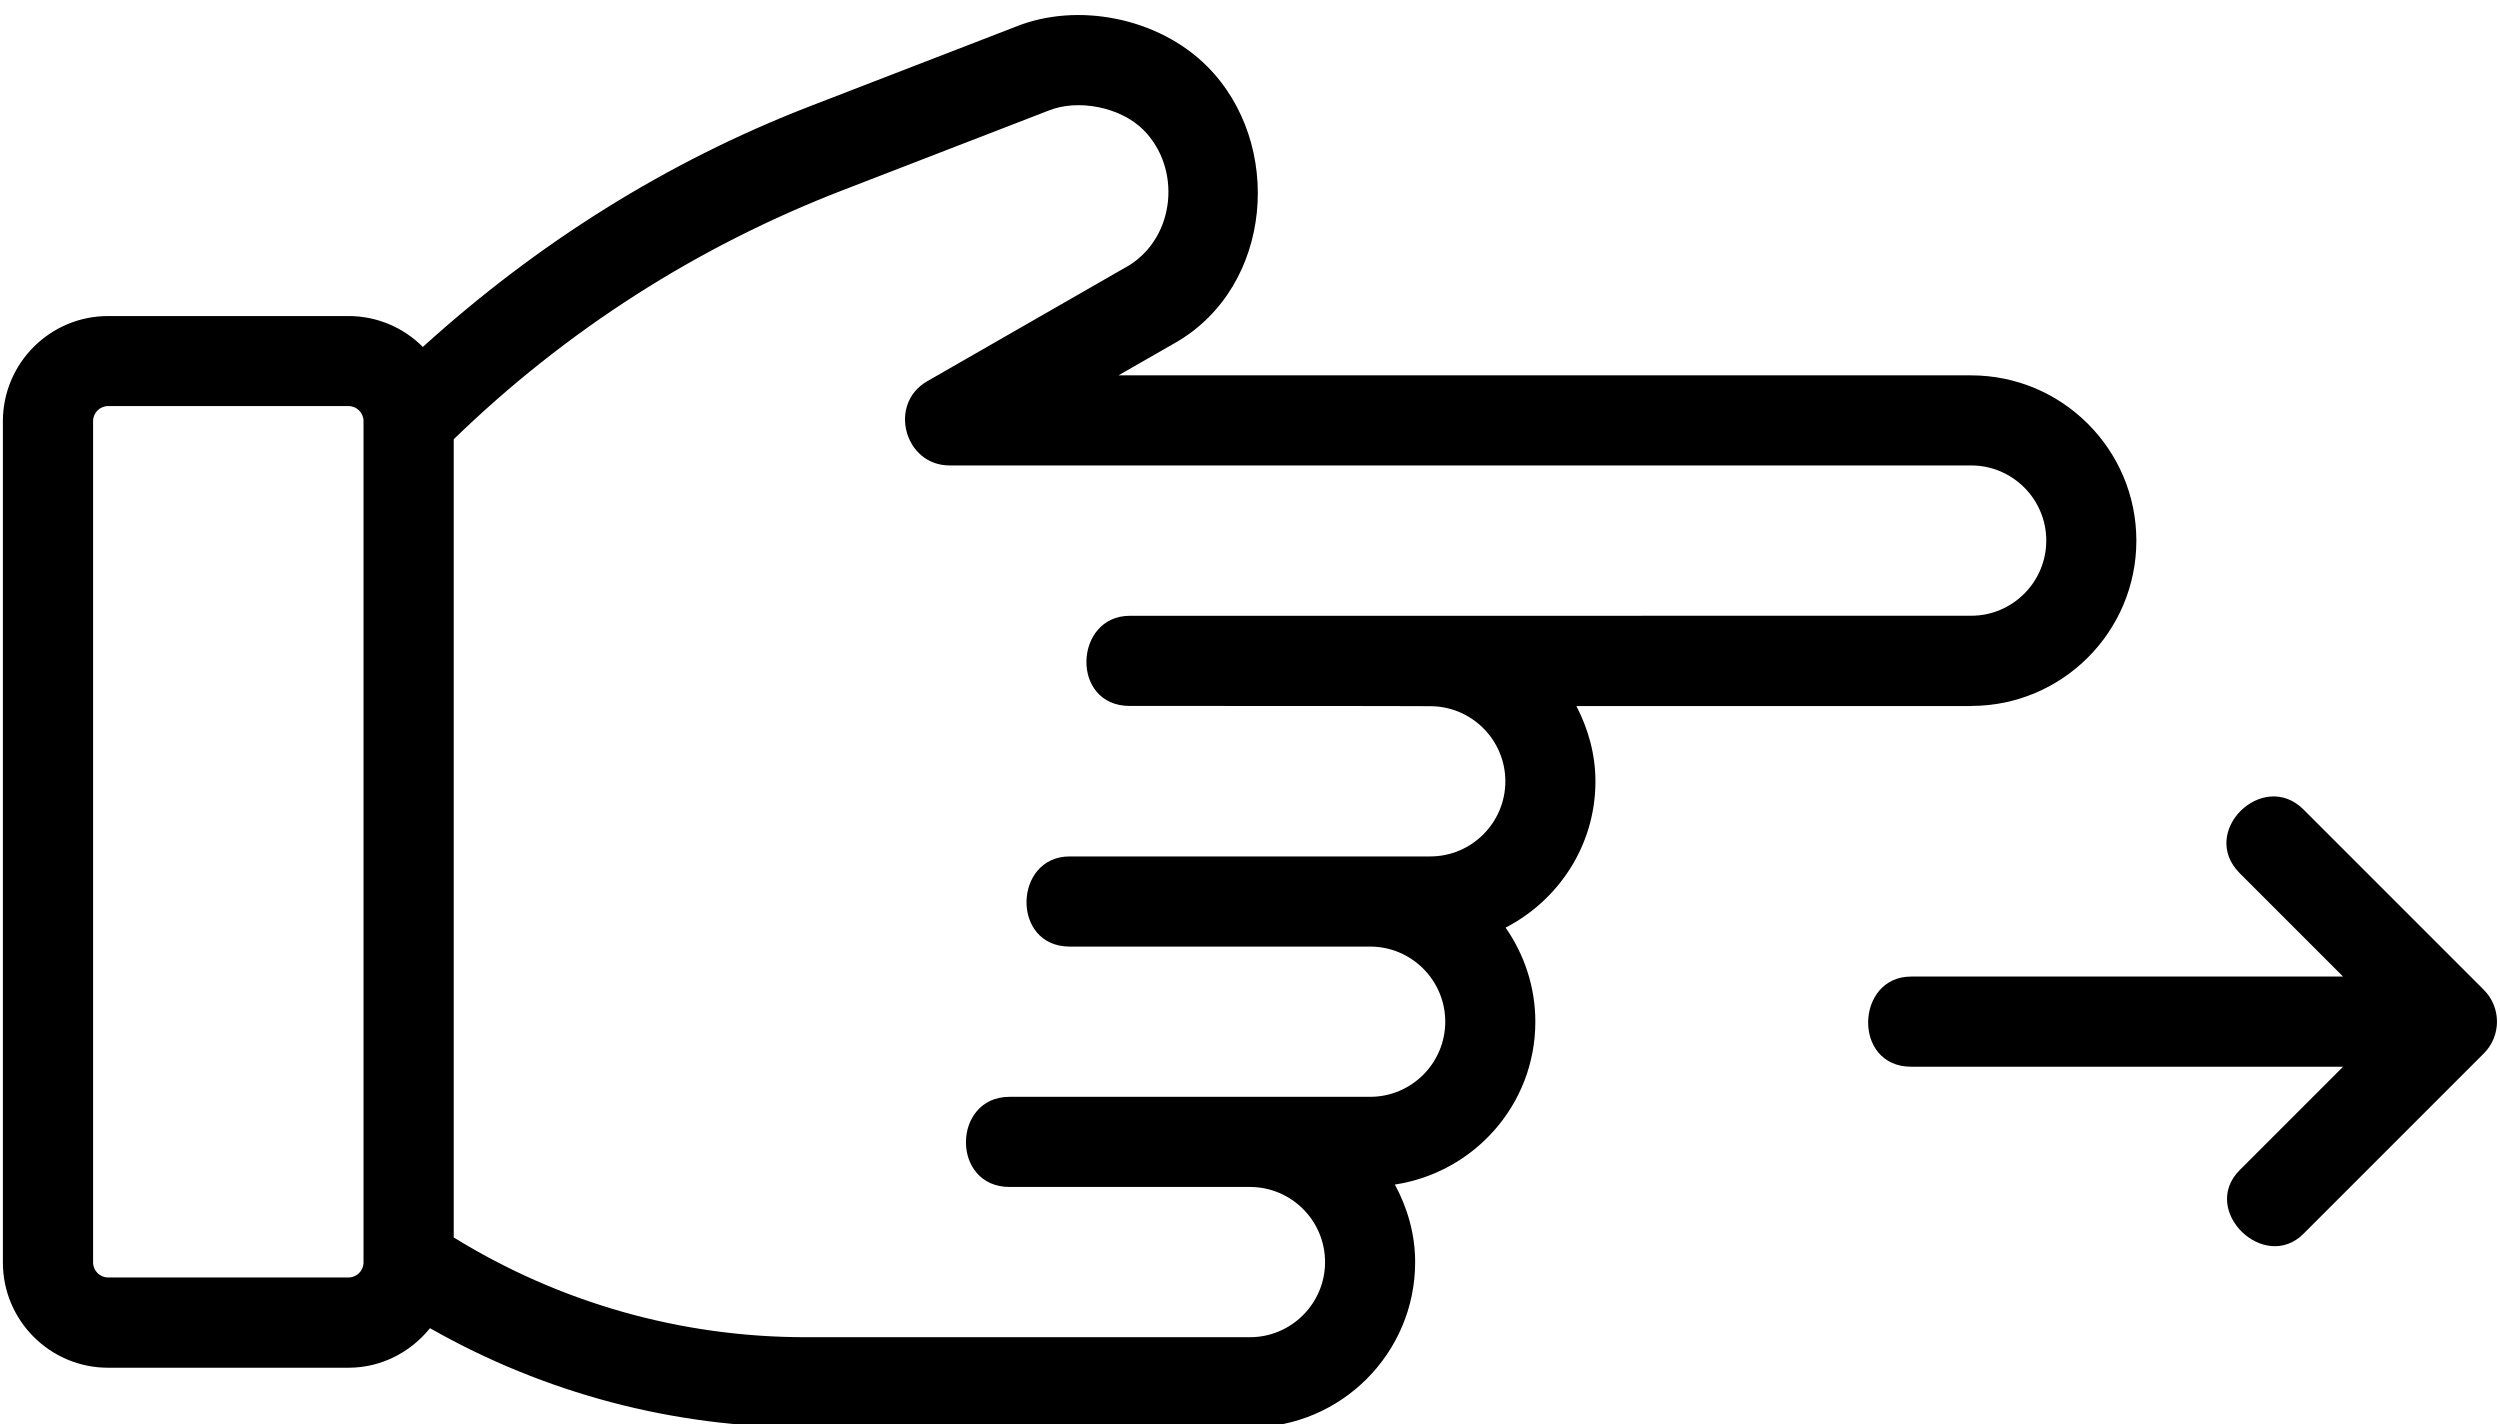
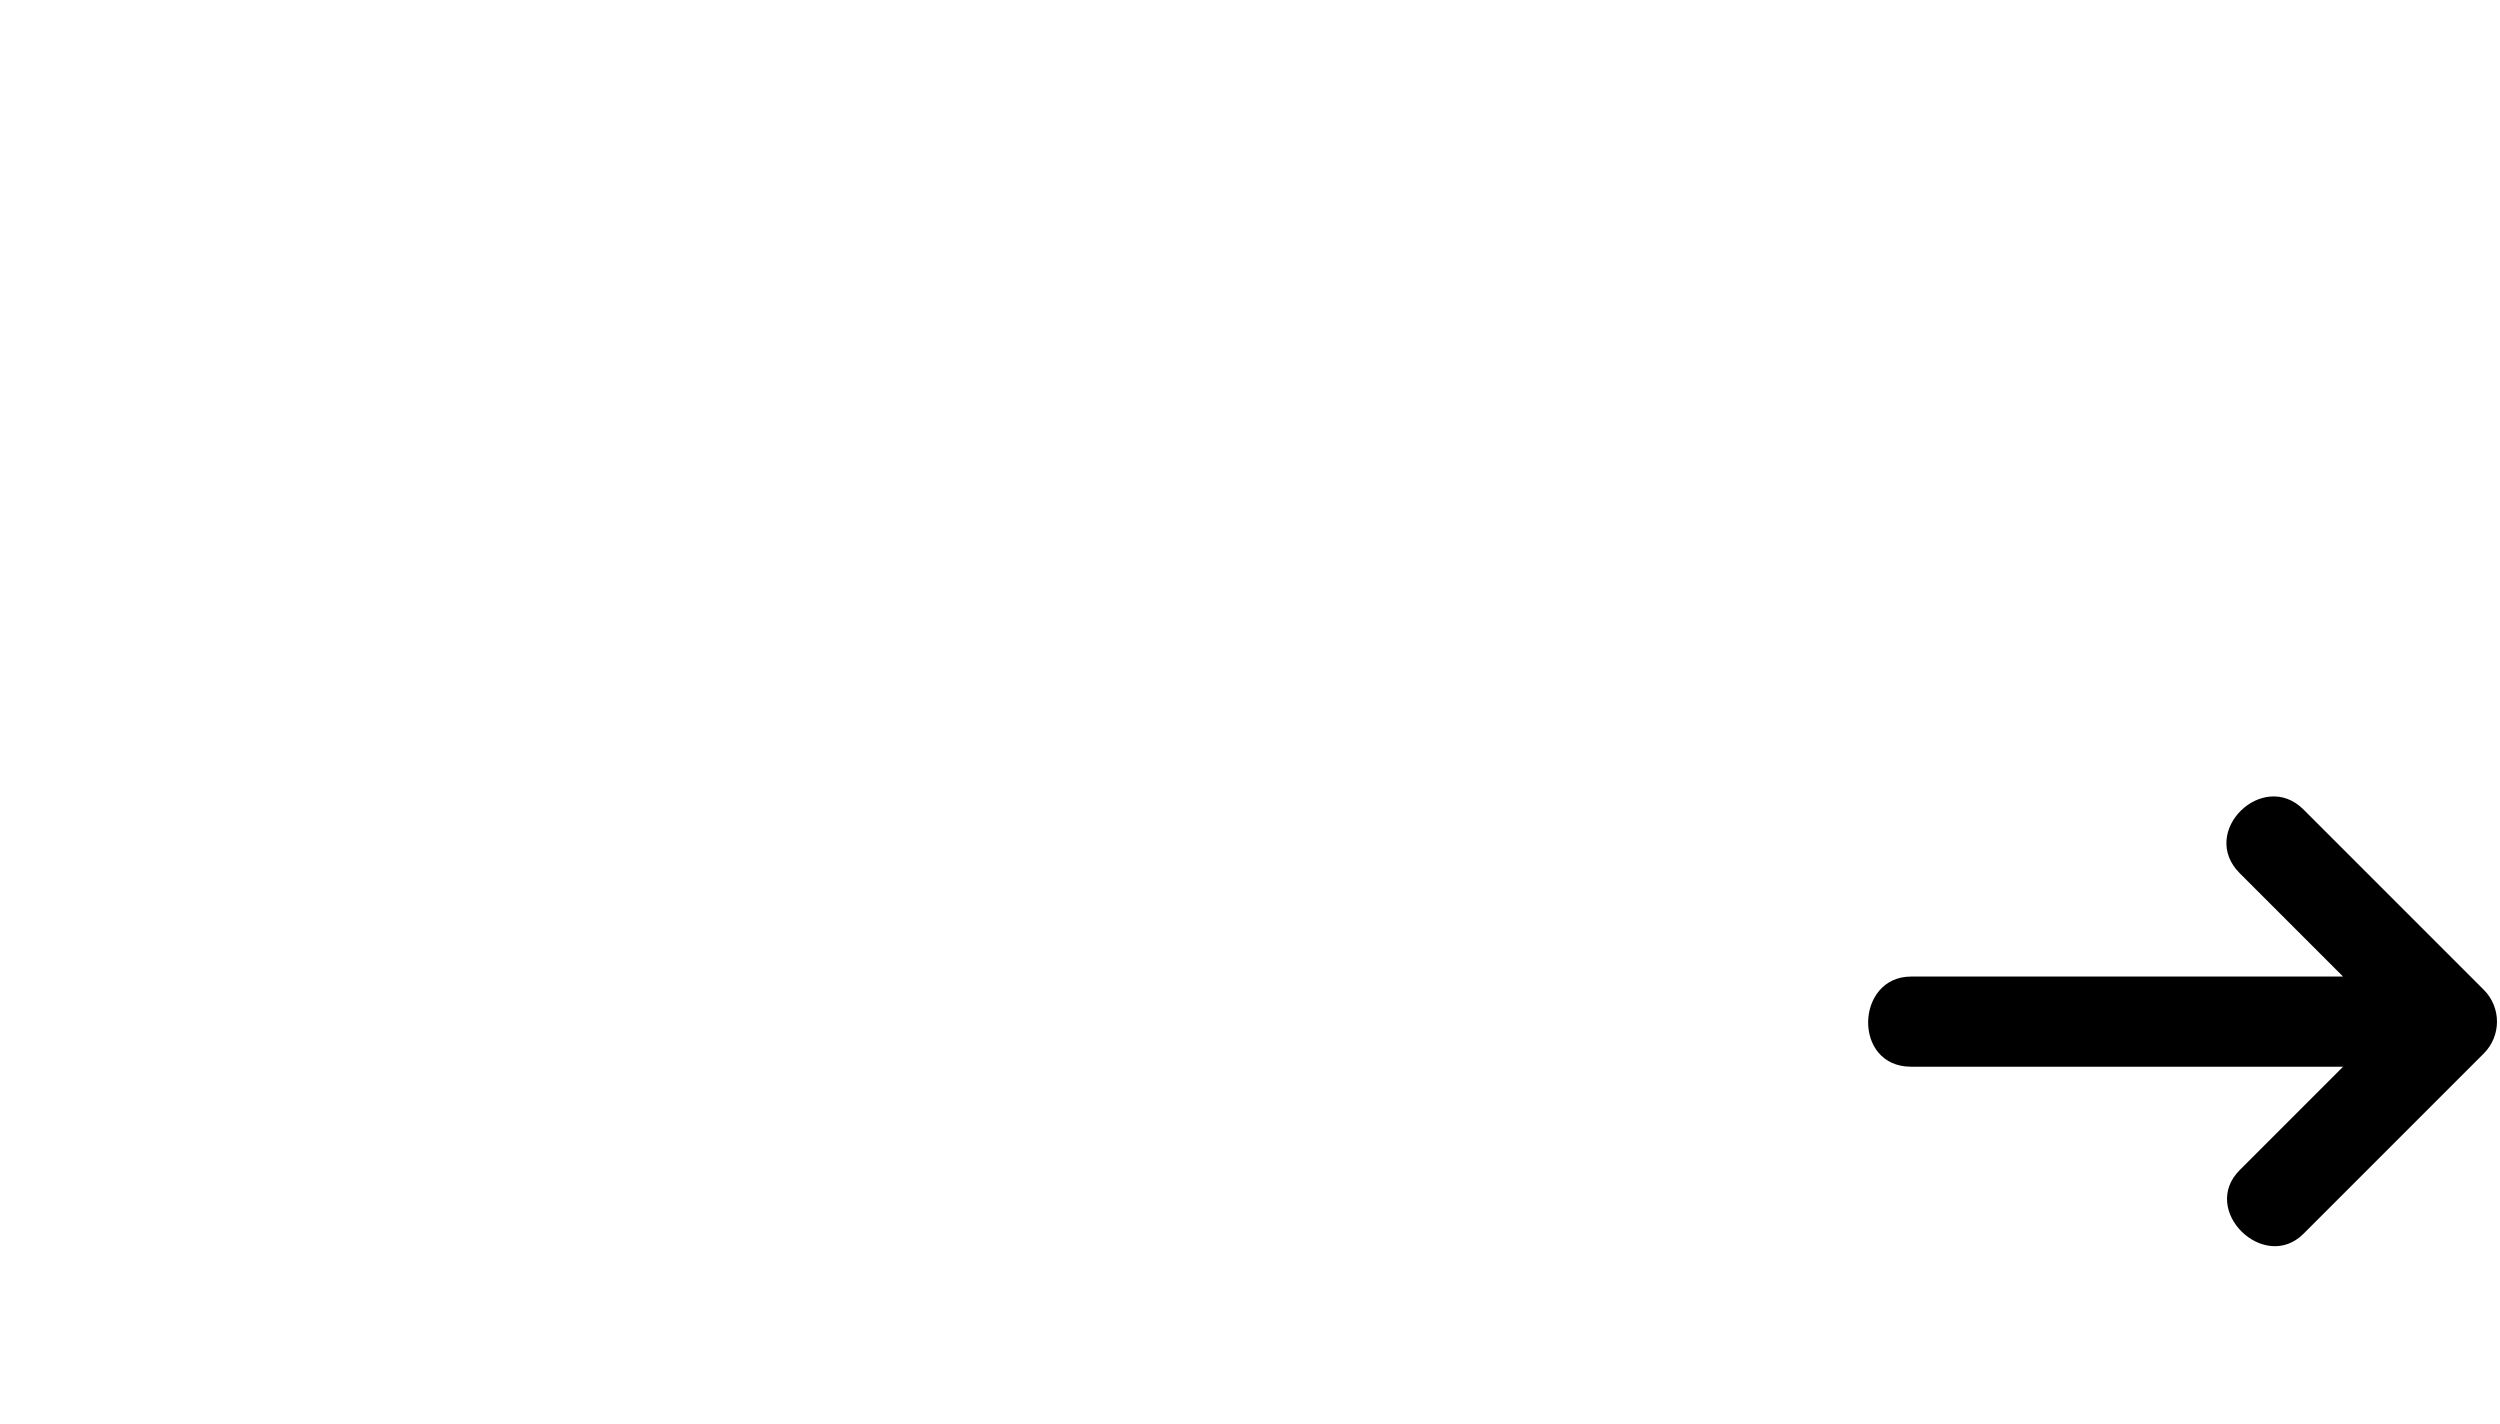
<svg xmlns="http://www.w3.org/2000/svg" height="23.7" preserveAspectRatio="xMidYMid meet" version="1.0" viewBox="3.2 12.0 41.6 23.7" width="41.6" zoomAndPan="magnify">
  <g id="change1_1">
    <path d="M44.53,28.47c0,0-2.982-2.982-3-3c-0.674-0.674-1.75,0.371-1.061,1.06L42.189,28.25 c0,0-7.168,0-7.189,0c-0.927,0-0.977,1.5-0,1.5h7.189c0,0-1.72,1.72-1.72,1.72 c-0.67,0.67,0.408,1.713,1.061,1.06l3-3C44.823,29.237,44.823,28.763,44.53,28.47z" />
-     <path d="M35.999,23.747c1.517,0,2.75-1.234,2.75-2.751c0-1.517-1.234-2.75-2.75-2.75h-14.188 c0,0,0.949-0.544,0.949-0.544c1.626-0.933,1.81-3.317,0.524-4.601 c-0.806-0.805-2.156-1.077-3.197-0.651l-3.402,1.315c-2.4,0.928-4.554,2.29-6.449,4.008 c-0.317-0.318-0.755-0.514-1.238-0.514h-4c-0.965,0-1.75,0.785-1.75,1.75v14c0,0.965,0.785,1.75,1.75,1.75h4 c0.55,0,1.035-0.26,1.357-0.658c1.903,1.082,4.045,1.651,6.249,1.651h7.394 c1.517,0,2.75-1.234,2.75-2.75c0-0.469-0.129-0.904-0.337-1.291 c1.32-0.201,2.337-1.333,2.337-2.708c0-0.583-0.185-1.122-0.495-1.567 c0.884-0.458,1.495-1.371,1.495-2.433c0-0.454-0.121-0.876-0.317-1.254H35.999z M9.249,33v0.007 c0,0.138-0.112,0.25-0.25,0.25h-4c-0.138,0-0.25-0.112-0.25-0.25v-14c0-0.138,0.112-0.25,0.25-0.25h4 c0.138,0,0.25,0.112,0.25,0.25V33z M21.999,22.247c-0.929,0-0.993,1.5-0,1.5c0,0,4.981,0,5,0.004 c0.689,0,1.25,0.561,1.25,1.25s-0.561,1.25-1.25,1.25c0,0-5.977,0-6,0c-0.936,0-0.978,1.5-0,1.5h5 c0.689,0,1.25,0.561,1.25,1.25s-0.561,1.25-1.25,1.25c0,0-1.986,0-2.008,0h-3.992c-0.958,0-0.977,1.5,0,1.5 h4.007c0.686,0.004,1.243,0.562,1.243,1.25c0,0.689-0.561,1.25-1.25,1.25h-7.394 c-2.078,0-4.093-0.573-5.855-1.66V19.309c1.868-1.812,4.046-3.206,6.478-4.146l3.416-1.321 c0.494-0.202,1.204-0.059,1.581,0.318c0.635,0.635,0.537,1.771-0.234,2.254 c0,0-3.346,1.921-3.364,1.931c-0.654,0.376-0.377,1.4,0.373,1.4h17 c0.689,0,1.25,0.561,1.25,1.25c0,0.69-0.561,1.251-1.25,1.251 C35.999,22.247,22.033,22.247,21.999,22.247z" />
  </g>
</svg>